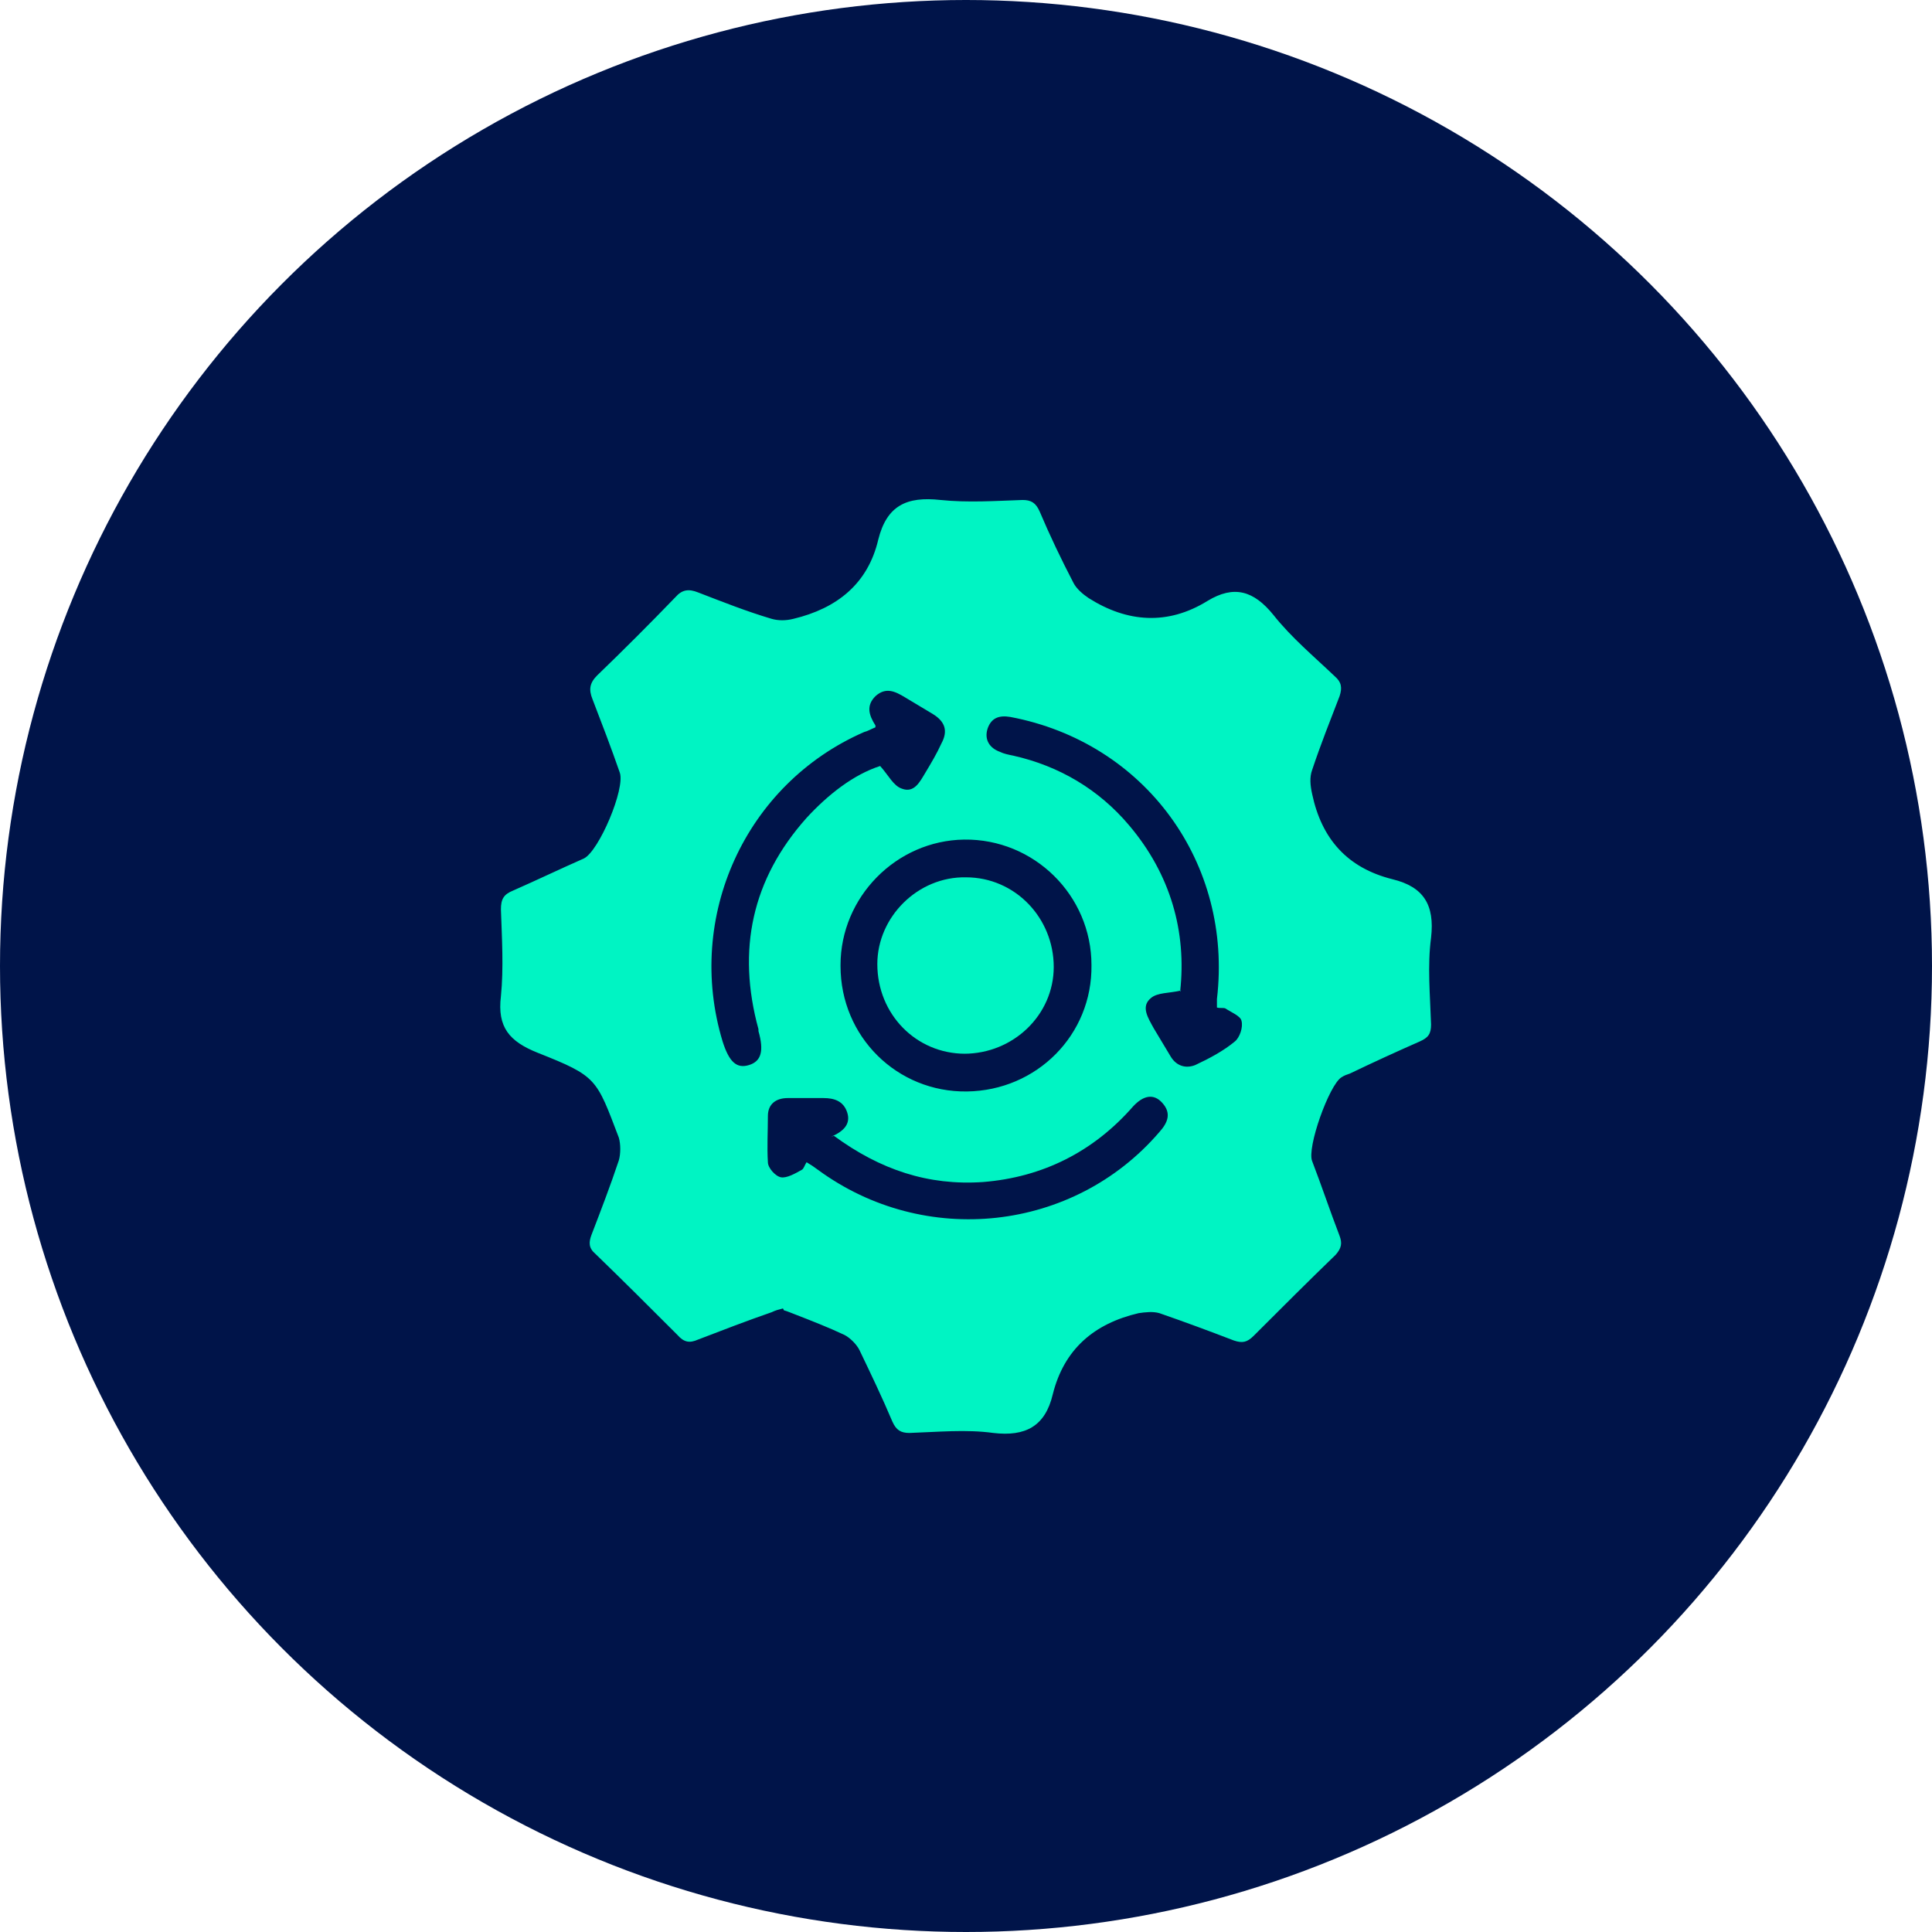
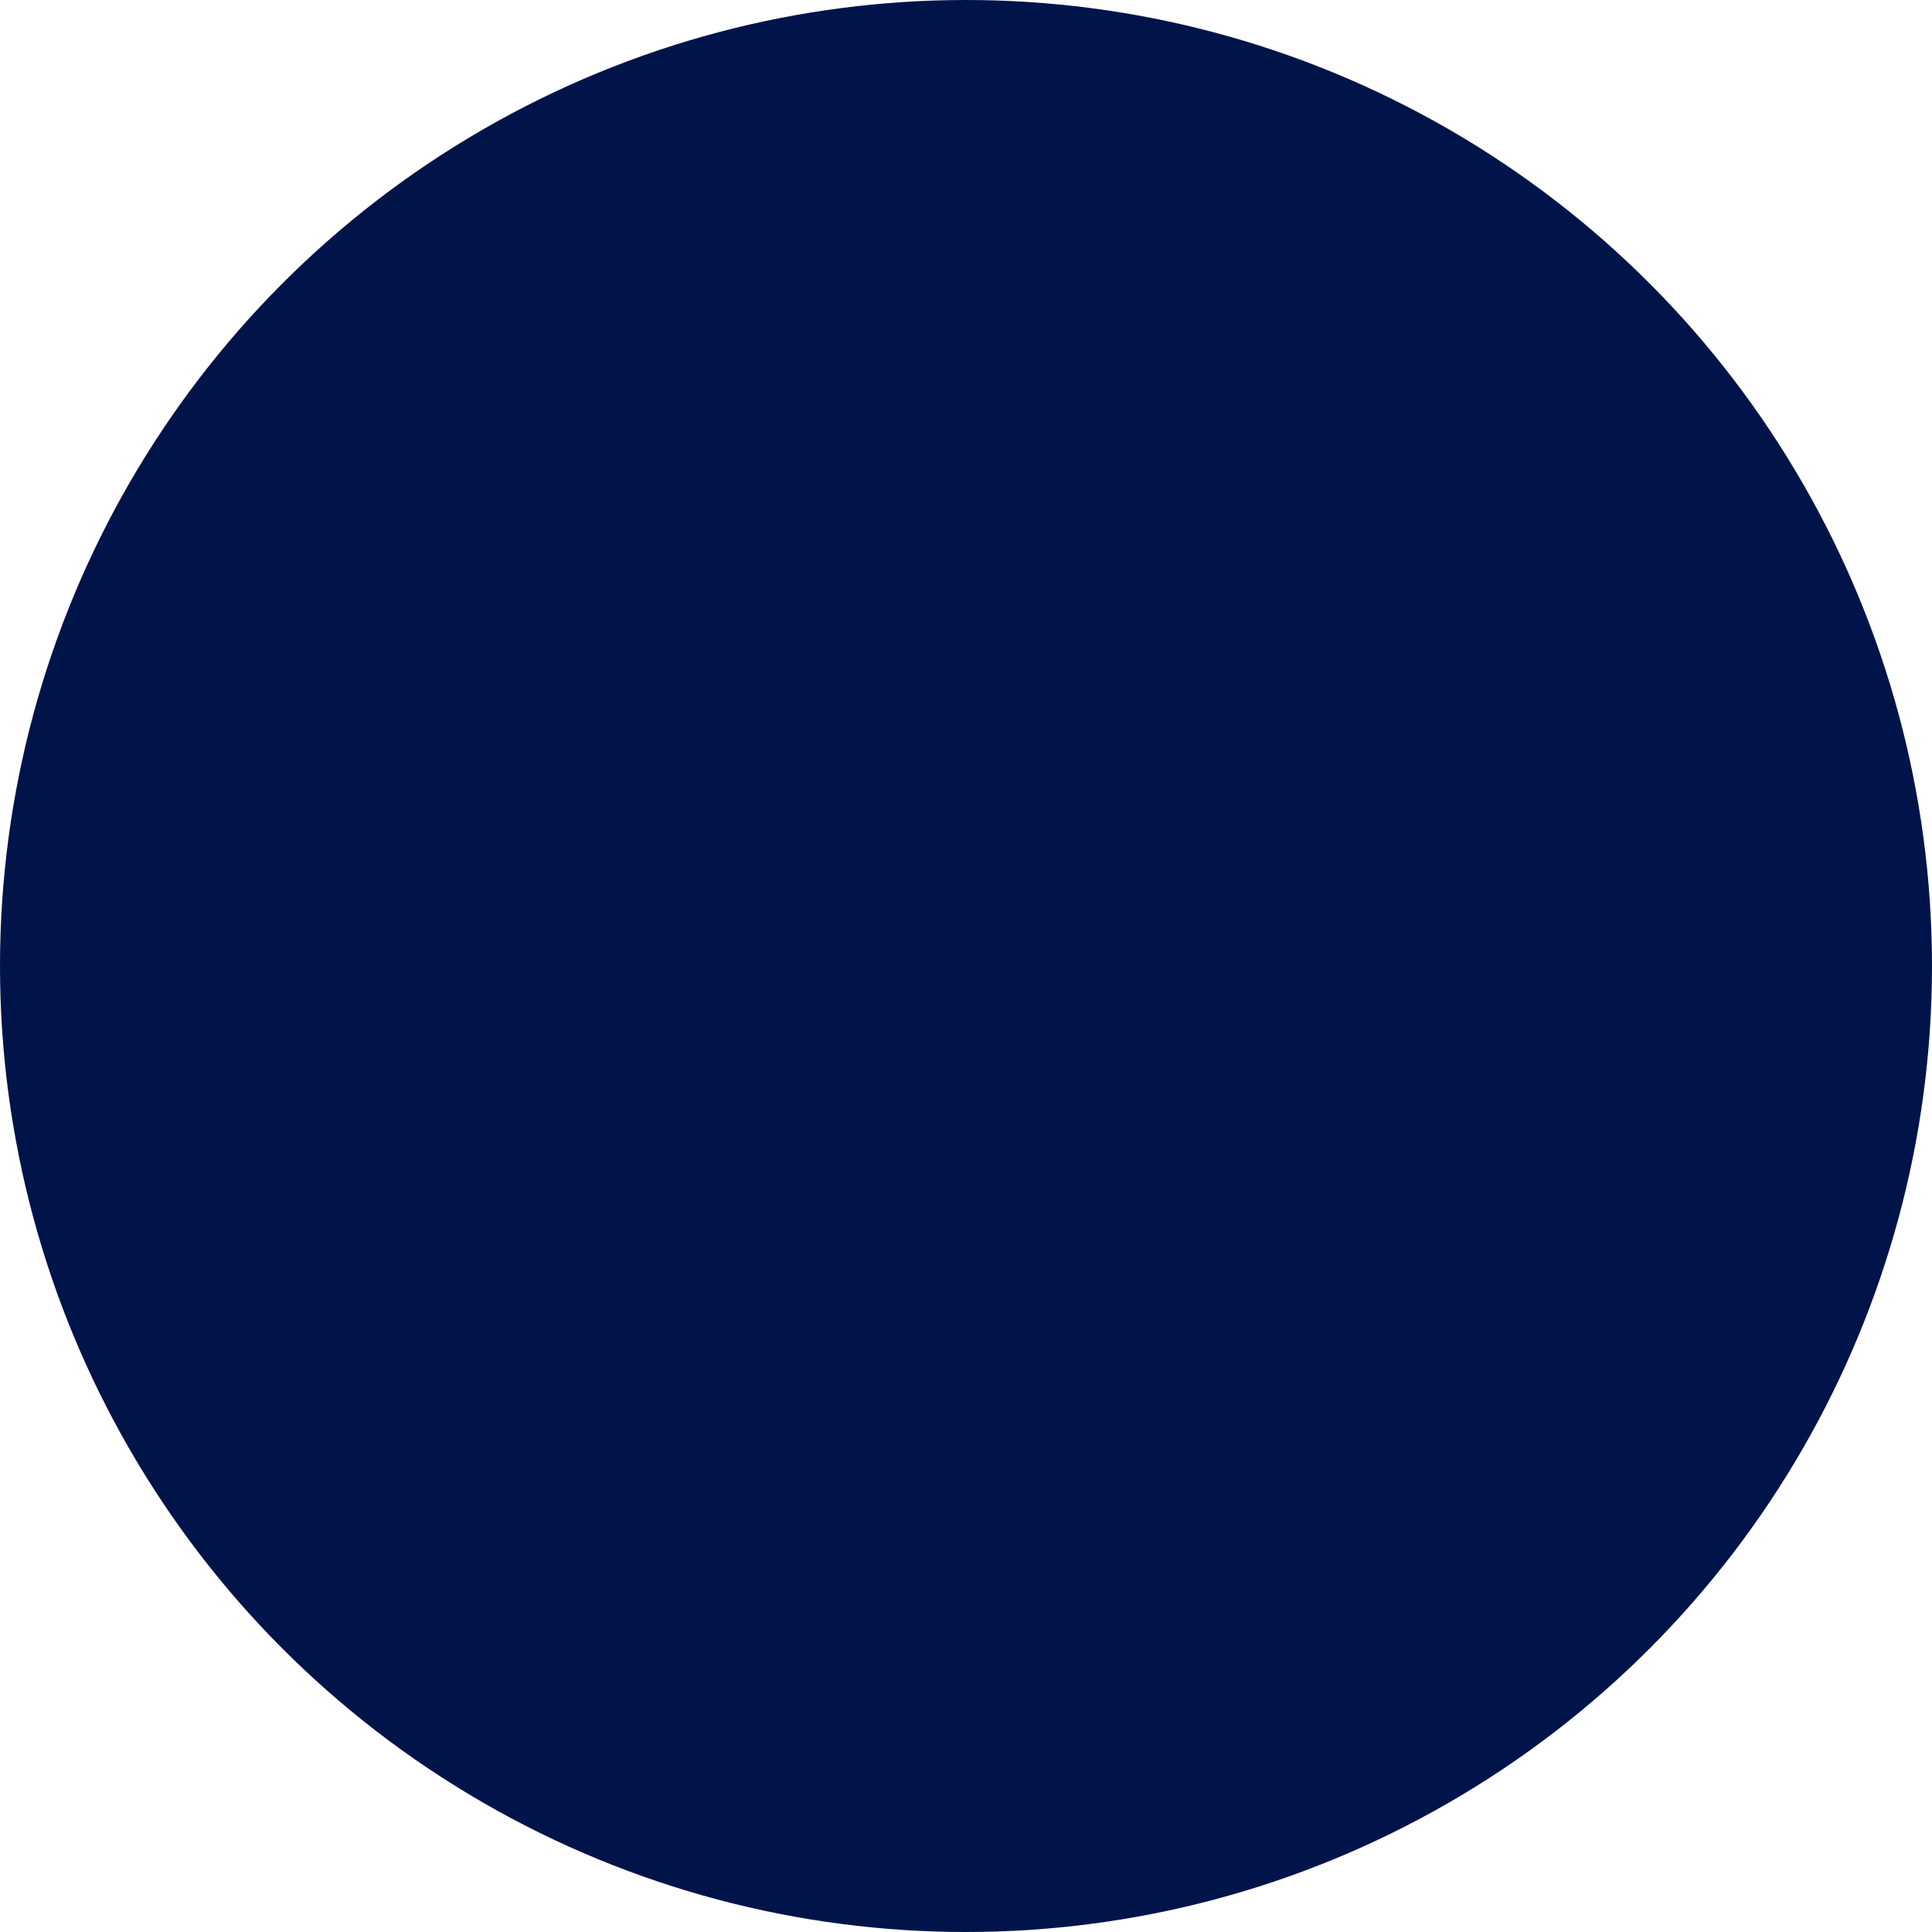
<svg xmlns="http://www.w3.org/2000/svg" id="Layer_1" data-name="Layer 1" version="1.1" viewBox="0 0 204.8 204.8">
  <defs>
    <style> .cls-1 { fill: #001449; } .cls-1, .cls-2 { stroke-width: 0px; } .cls-2 { fill: #00f4c3; } </style>
  </defs>
  <circle class="cls-1" cx="102.4" cy="102.4" r="102.4" />
  <g>
-     <path class="cls-2" d="M83,138.7c-.4.1-.8.2-1.2.4-2.6.9-5.2,1.9-7.8,2.9-.9.4-1.5.3-2.2-.5-2.9-2.9-5.8-5.8-8.7-8.6-.7-.6-.7-1.2-.4-2,1-2.6,2-5.2,2.9-7.9.2-.7.2-1.7,0-2.4-2.4-6.3-2.3-6.5-8.6-9-3-1.2-4.3-2.7-3.9-6,.3-3,.1-6.2,0-9.2,0-1.1.3-1.6,1.3-2,2.5-1.1,5-2.3,7.5-3.4,1.6-.8,4.4-7.4,3.8-9.1-.9-2.6-1.9-5.2-2.9-7.8-.4-1-.3-1.7.5-2.5,2.8-2.7,5.6-5.5,8.3-8.3.7-.8,1.4-.9,2.4-.5,2.6,1,5.1,2,7.8,2.8.7.2,1.5.2,2.3,0,4.6-1.1,7.9-3.7,9-8.4.9-3.6,3-4.6,6.6-4.2,2.9.3,5.8.1,8.7,0,.9,0,1.4.3,1.8,1.2,1.1,2.6,2.3,5.1,3.6,7.6.3.6,1,1.2,1.6,1.6,4.1,2.6,8.4,2.9,12.6.3,2.8-1.7,4.9-1.1,7,1.5,1.9,2.4,4.3,4.4,6.5,6.5.7.6.8,1.2.5,2.1-1,2.6-2,5.1-2.9,7.8-.3.8-.2,1.7,0,2.6,1,4.7,3.7,7.8,8.5,9,3.3.8,4.5,2.7,4.1,6.2-.4,3-.1,6.1,0,9.2,0,1-.3,1.4-1.2,1.8-2.5,1.1-4.9,2.2-7.4,3.4-.3.1-.6.2-.9.4-1.3.8-3.7,7.5-3.1,8.9,1,2.6,1.9,5.3,2.9,7.9.3.8.2,1.3-.4,2-2.9,2.8-5.8,5.7-8.7,8.6-.7.7-1.2.8-2.1.5-2.6-1-5.3-2-7.9-2.9-.7-.2-1.5-.1-2.2,0-4.7,1.1-7.9,3.8-9.1,8.6-.8,3.4-2.9,4.5-6.3,4.1-2.9-.4-5.9-.1-8.9,0-.9,0-1.4-.3-1.8-1.2-1.1-2.6-2.3-5.1-3.5-7.6-.3-.6-1-1.3-1.6-1.6-1.7-.8-3.5-1.5-5.3-2.2-.3-.1-.7-.3-1.1-.4ZM89.1,102.4c0,7.5,6,13.4,13.4,13.3,7.4-.1,13.3-6,13.2-13.4,0-7.4-6.1-13.4-13.5-13.3-7.2.1-13.1,6.1-13.1,13.3ZM88.1,120.5c1.4-.6,2.1-1.4,1.7-2.6-.4-1.2-1.4-1.5-2.5-1.5-1.3,0-2.5,0-3.8,0-1.2,0-2.1.6-2.1,1.9,0,1.6-.1,3.3,0,4.9,0,.6.8,1.5,1.4,1.6.6.1,1.5-.4,2.2-.8.2-.1.3-.5.5-.8.5.3.8.5,1.2.8,11.3,8.3,27.1,6.6,36.2-4,.9-1,1.3-2,.3-3.1-.9-1-2-.8-3.1.4-4.2,4.8-9.6,7.5-15.9,8-5.8.4-10.9-1.3-15.8-4.9ZM92.8,77.1c-.5.2-.8.4-1.2.5-12.6,5.5-19,19.6-15,32.8.7,2.2,1.5,2.9,2.8,2.5,1.3-.4,1.6-1.5,1-3.6,0,0,0-.1,0-.2-2.3-8.4-.7-15.9,5.1-22.4,2.3-2.5,5-4.6,7.8-5.5.9,1,1.4,2.1,2.3,2.4,1.3.5,1.9-.7,2.5-1.7.6-1,1.2-2,1.7-3.1.7-1.3.4-2.3-.9-3.1-1-.6-2-1.2-3-1.8-1-.6-2-1.1-3.1-.1-1,1-.7,2,0,3.1ZM125.2,105c-1.3.3-2.5.2-3.2.8-1.1.9-.3,2.1.3,3.2.6,1,1.2,2,1.8,3,.6,1,1.6,1.3,2.6.9,1.5-.7,3-1.5,4.2-2.5.5-.4.9-1.5.7-2.2-.1-.5-1.1-.9-1.7-1.3-.2-.1-.6,0-.9-.1,0-.4,0-.6,0-.9,1.7-14.4-7.6-27.2-21.9-29.9-1.2-.2-2,.1-2.4,1.2-.4,1.2.2,2.1,1.3,2.5.4.2.9.3,1.4.4,4.9,1.1,9.1,3.6,12.3,7.4,4.4,5.2,6.1,11.3,5.4,17.6Z" />
-     <path class="cls-2" d="M102.3,111.7c-5.2,0-9.3-4.2-9.3-9.5,0-5,4.3-9.3,9.4-9.2,5.2,0,9.3,4.3,9.3,9.5,0,5.1-4.3,9.2-9.5,9.2Z" />
-   </g>
+     </g>
</svg>